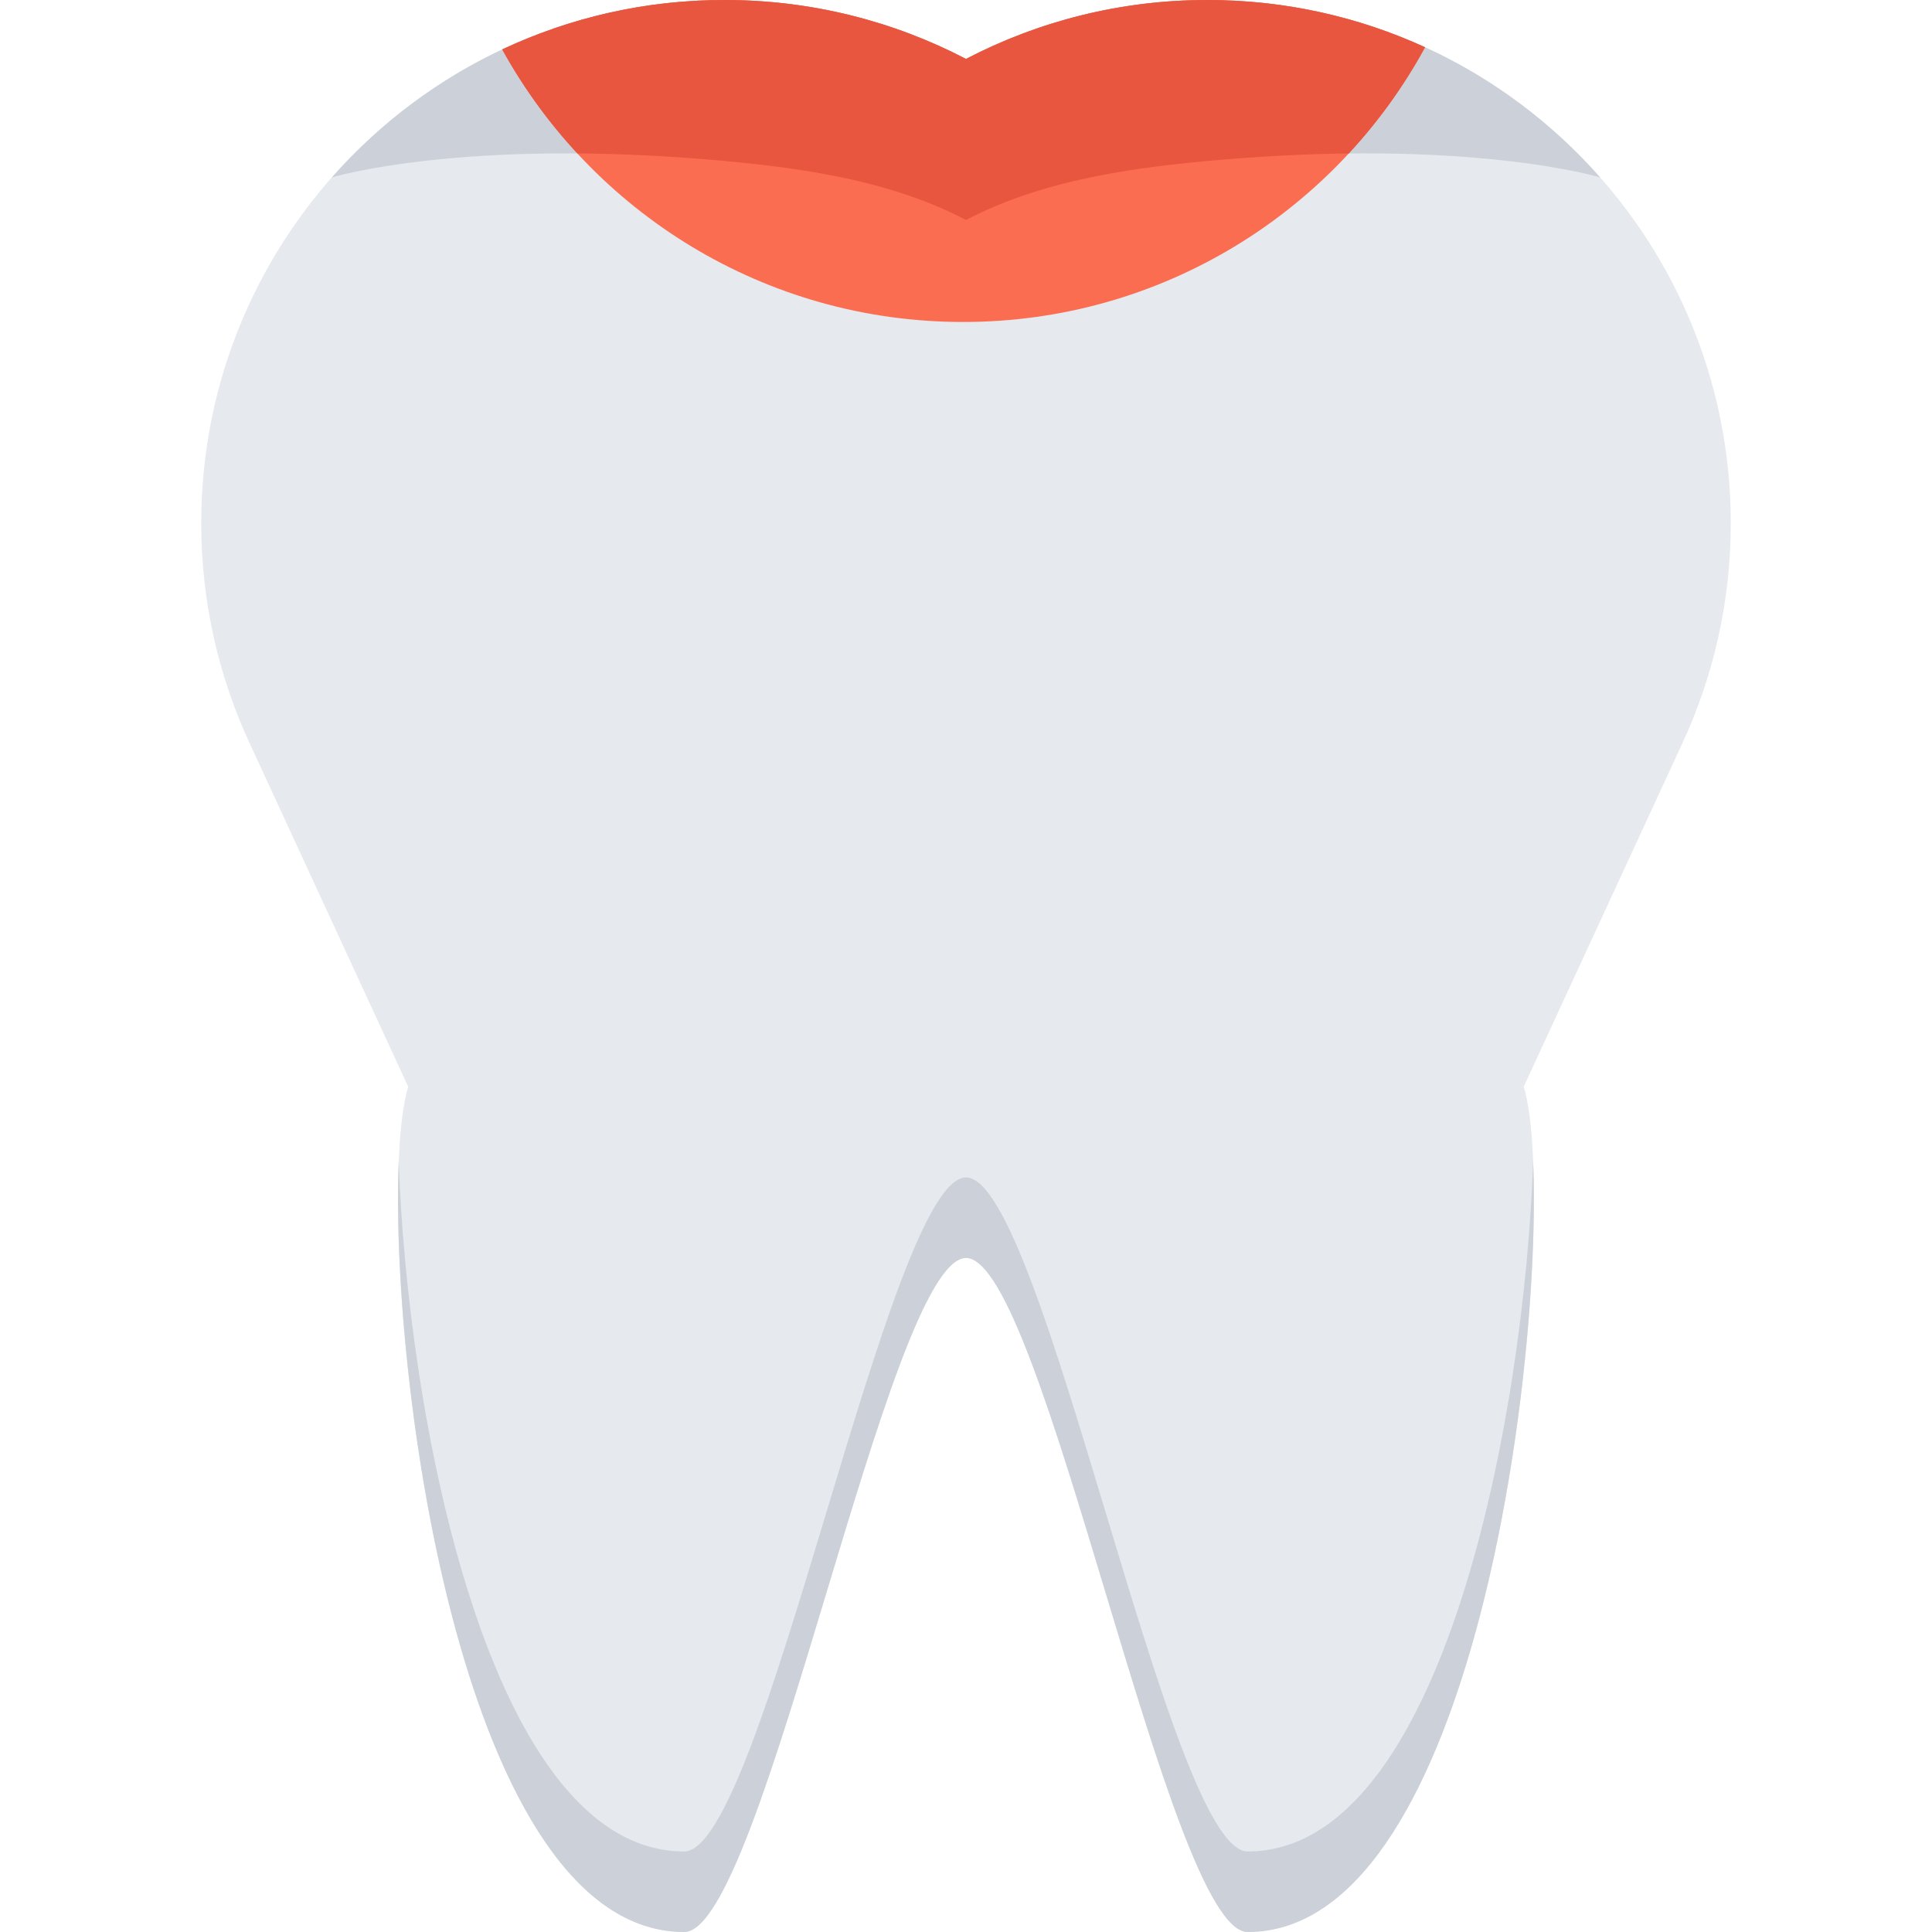
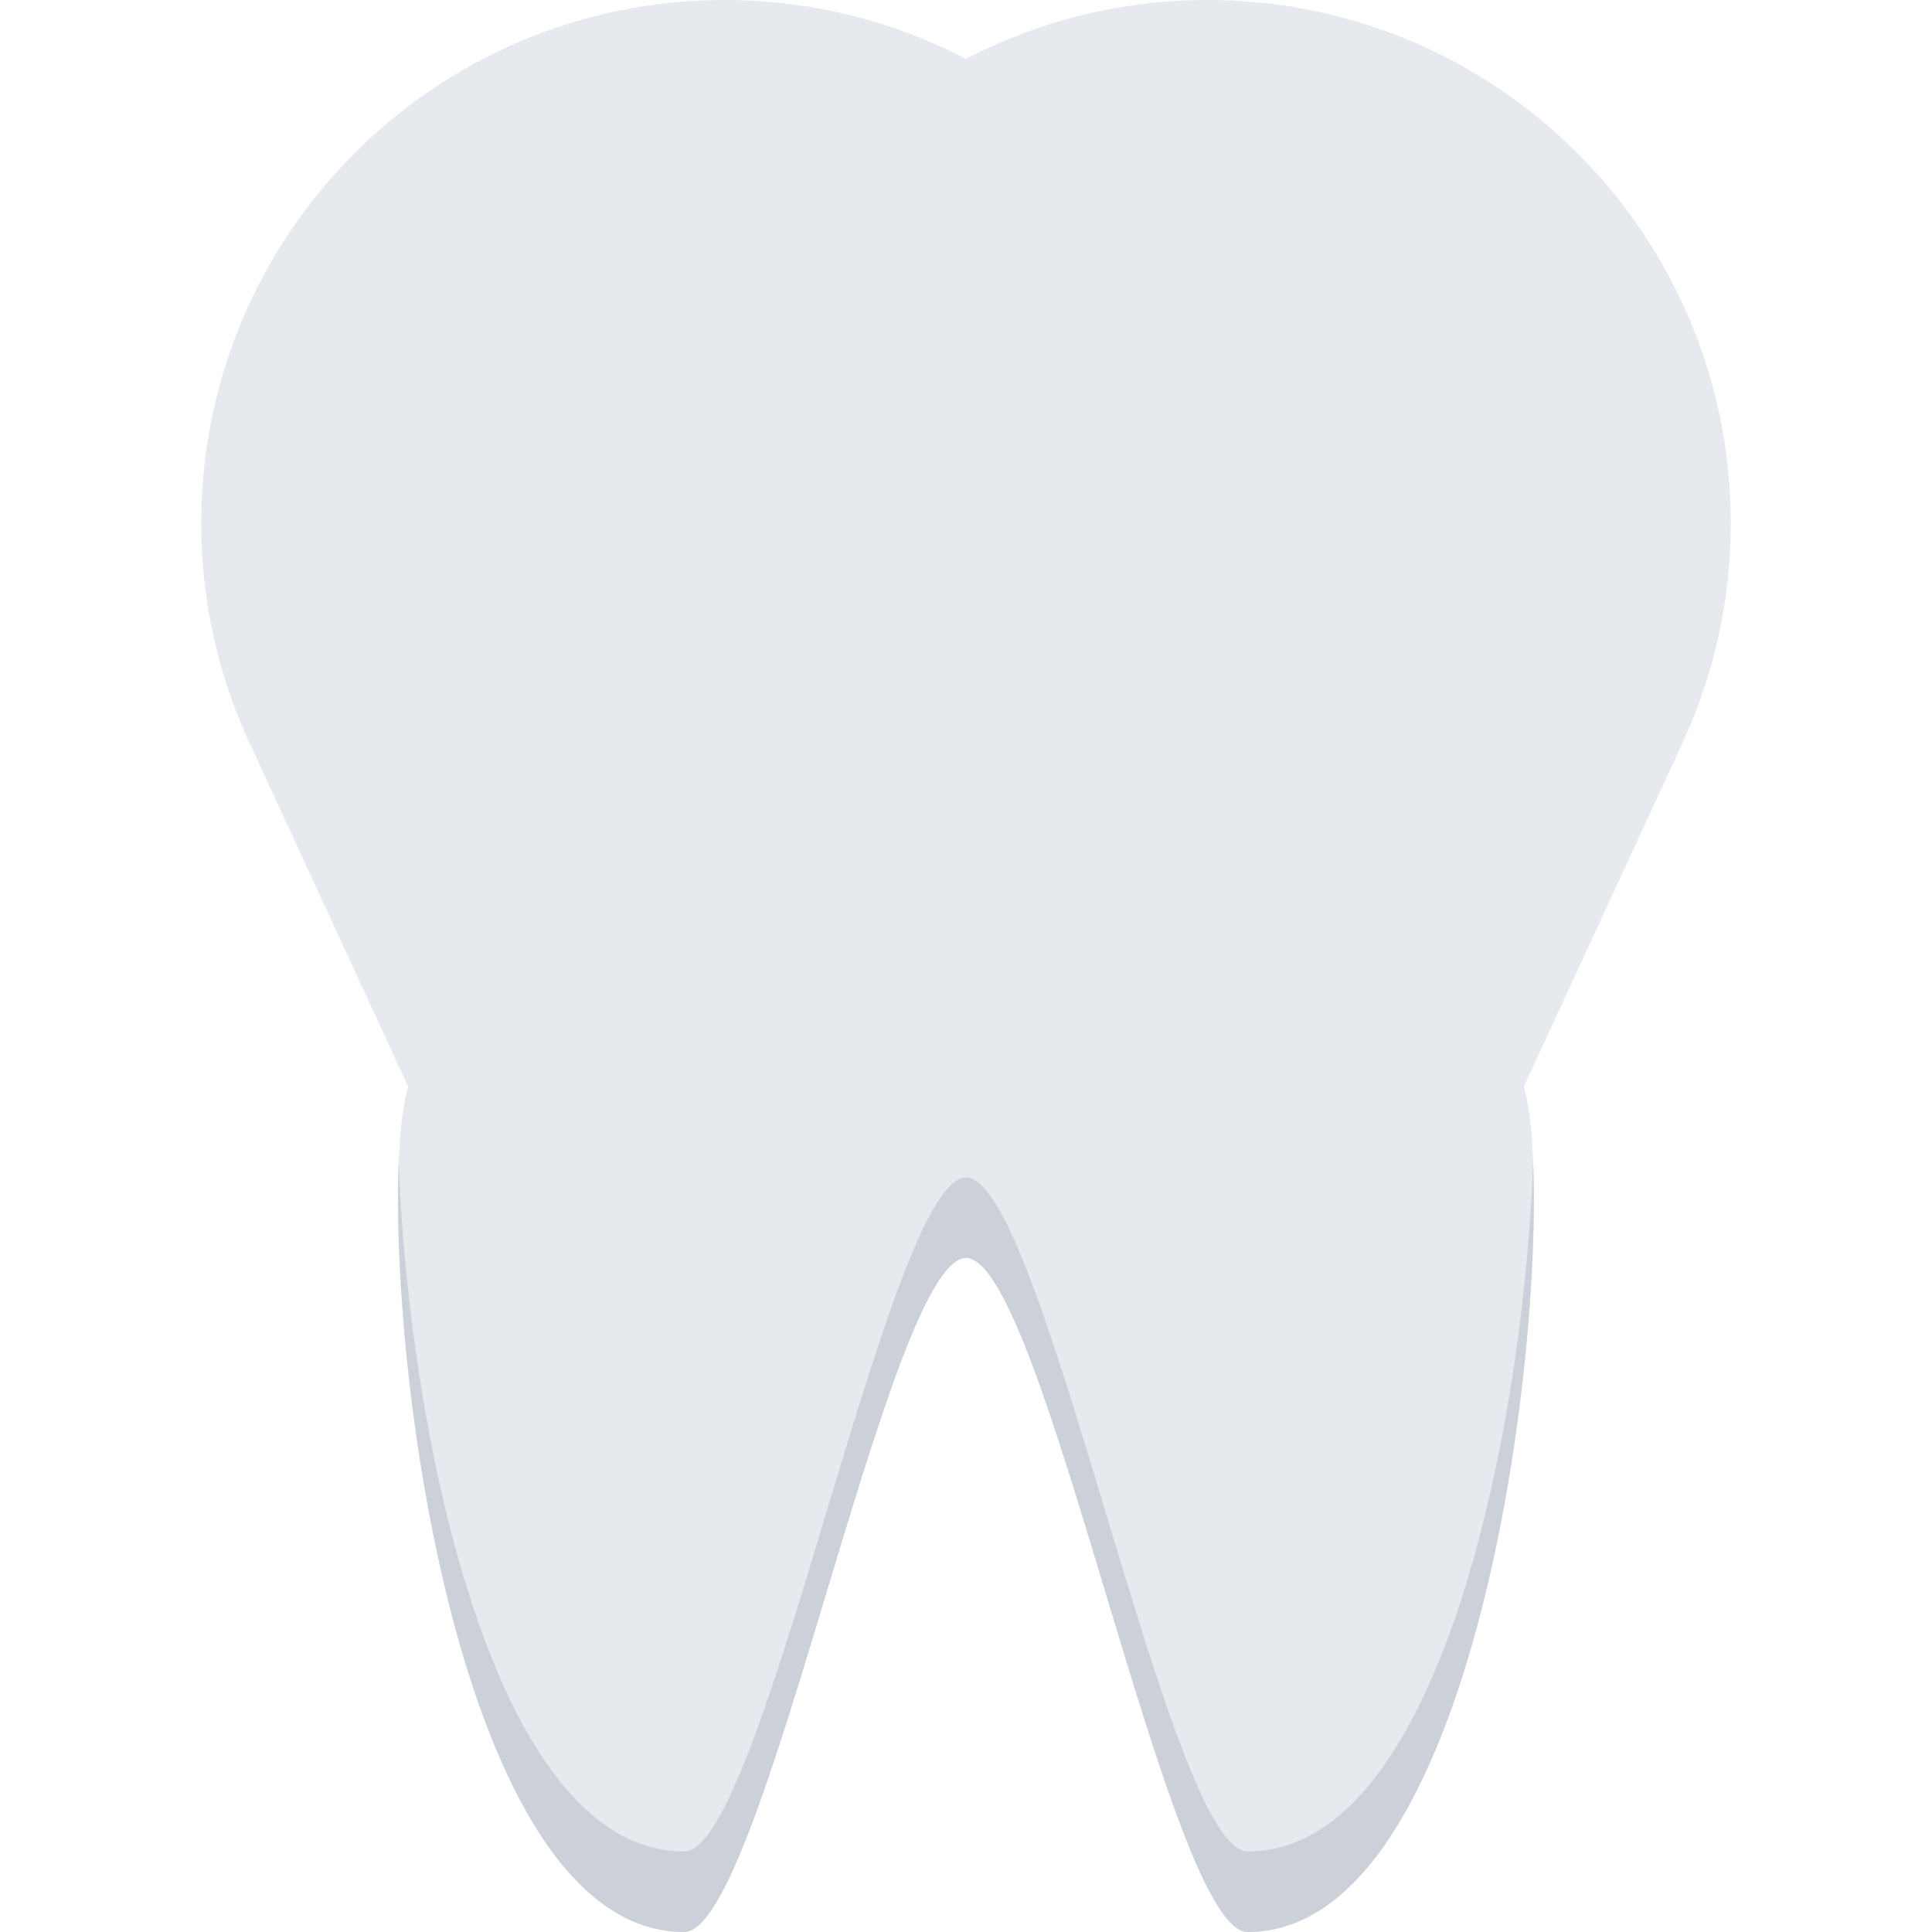
<svg xmlns="http://www.w3.org/2000/svg" height="800px" width="800px" version="1.1" id="Layer_1" viewBox="0 0 512 512" xml:space="preserve">
  <path style="fill:#E6E9ED;" d="M458.672,138.656C458.672,62.078,396.578,0,320,0c-23.094,0-44.844,5.641-64,15.625  C236.859,5.641,215.094,0,192,0C115.422,0,53.328,62.078,53.328,138.656c0,21.047,4.703,40.984,13.078,58.844l41.781,90.5  c-10,32,6.281,224,73.141,224c21.031,0,54.047-178.484,74.656-178.625C276.594,333.219,309.609,512,330.641,512  c66.859,0,83.156-192,73.156-224l41.797-90.5C453.969,179.641,458.672,159.703,458.672,138.656z" />
  <g>
    <path style="fill:#CCD1D9;" d="M330.641,490.656c-21.031,0-54.047-178.766-74.656-178.625   c-20.609,0.156-53.625,178.625-74.656,178.625c-52.031,0-73.438-116.281-75.656-182.938C103.25,366.516,123.125,512,181.328,512   c21.031,0,54.047-178.484,74.656-178.625C276.594,333.219,309.609,512,330.641,512c58.203,0,78.078-145.484,75.656-204.281   C404.078,374.375,382.672,490.656,330.641,490.656z" />
-     <path style="fill:#CCD1D9;" d="M424.047,47.016C398.641,18.188,361.453,0,320,0c-23.078,0-44.844,5.641-64,15.625   C236.859,5.641,215.094,0,192,0c-41.453,0-78.641,18.188-104.047,47.016l0,0c0,0,35.172-10.703,104.047-4.359   c22.984,2.125,44.859,5.656,64,15.641c19.156-9.984,41.016-13.516,64-15.641C388.875,36.312,424.047,47.016,424.047,47.016   L424.047,47.016z" />
  </g>
-   <path style="fill:#FB6D51;" d="M133.094,13.094c23.703,43.062,69.5,72.234,122.125,72.234c52.859,0,98.828-29.438,122.438-72.797  C360.109,4.484,340.578,0,320,0c-23.094,0-44.844,5.641-64,15.625C236.859,5.641,215.094,0,192,0  C170.938,0,150.984,4.703,133.094,13.094z" />
-   <path style="fill:#E8563F;" d="M187.031,0.094c-0.953,0.031-1.891,0.062-2.828,0.125c-0.391,0.016-0.766,0.047-1.156,0.078  c-0.906,0.047-1.812,0.109-2.703,0.188c-0.375,0.031-0.75,0.062-1.125,0.109c-0.906,0.078-1.812,0.156-2.719,0.266  c-0.344,0.031-0.688,0.078-1.031,0.125c-0.922,0.109-1.859,0.219-2.781,0.344c-0.312,0.047-0.625,0.094-0.938,0.141  c-0.953,0.141-1.891,0.281-2.844,0.438c-0.266,0.047-0.547,0.109-0.828,0.156c-0.969,0.172-1.953,0.344-2.922,0.531  c-0.234,0.047-0.484,0.109-0.734,0.156c-1,0.203-1.984,0.406-2.969,0.625c-0.219,0.047-0.438,0.109-0.656,0.156  c-1.016,0.234-2.031,0.469-3.031,0.734c-0.188,0.047-0.391,0.094-0.594,0.156c-1.016,0.266-2.031,0.531-3.047,0.812  c-0.172,0.047-0.344,0.109-0.531,0.156c-1.031,0.297-2.047,0.609-3.062,0.922c-0.172,0.047-0.328,0.109-0.5,0.156  c-1.016,0.328-2.031,0.656-3.047,1c-0.172,0.062-0.328,0.125-0.5,0.188c-1,0.344-2,0.703-3,1.078  c-0.172,0.062-0.344,0.125-0.516,0.188c-0.984,0.375-1.969,0.766-2.938,1.156c-0.188,0.078-0.375,0.156-0.547,0.219  c-0.953,0.391-1.906,0.797-2.859,1.203c-0.203,0.094-0.406,0.188-0.609,0.281c-0.906,0.406-1.828,0.812-2.734,1.234  c-0.062,0.031-0.125,0.062-0.188,0.094c5.516,10,12.219,19.234,19.906,27.547c11.5,0.094,24.5,0.672,39,2  c22.984,2.125,44.859,5.656,64,15.641c19.156-9.984,41.016-13.516,64-15.641c13.844-1.266,26.328-1.859,37.438-1.984  c7.844-8.469,14.656-17.922,20.219-28.141c-0.219-0.109-0.453-0.203-0.672-0.312c-0.859-0.375-1.703-0.766-2.562-1.125  c-0.219-0.094-0.438-0.188-0.641-0.266c-0.906-0.391-1.828-0.766-2.734-1.125c-0.188-0.078-0.359-0.141-0.531-0.203  c-0.969-0.375-1.922-0.75-2.891-1.109c-0.141-0.047-0.297-0.094-0.438-0.141c-1-0.375-2-0.719-3.016-1.062  c-0.125-0.047-0.266-0.078-0.391-0.125c-1.031-0.344-2.062-0.688-3.109-1c-0.109-0.031-0.234-0.062-0.344-0.109  c-1.062-0.312-2.109-0.625-3.172-0.922c-0.141-0.031-0.266-0.062-0.406-0.109c-1.047-0.281-2.094-0.562-3.156-0.828  c-0.156-0.031-0.297-0.062-0.453-0.109c-1.047-0.25-2.094-0.5-3.156-0.734c-0.172-0.031-0.344-0.078-0.531-0.109  c-1.031-0.219-2.062-0.438-3.094-0.641c-0.219-0.047-0.438-0.078-0.656-0.125c-1-0.188-2-0.359-3.016-0.531  c-0.281-0.047-0.562-0.078-0.844-0.125c-0.953-0.156-1.906-0.297-2.859-0.438c-0.344-0.047-0.703-0.078-1.047-0.125  c-0.891-0.109-1.781-0.234-2.688-0.328c-0.438-0.047-0.875-0.078-1.312-0.125c-0.812-0.078-1.641-0.172-2.453-0.234  c-0.547-0.047-1.094-0.078-1.641-0.109c-0.719-0.062-1.438-0.109-2.156-0.156c-0.719-0.031-1.438-0.062-2.156-0.078  c-0.547-0.031-1.109-0.062-1.672-0.078C322.578,0.016,321.297,0,320,0c-23.078,0-44.844,5.641-64,15.625  C236.859,5.641,215.094,0,192,0c-1.312,0-2.609,0.016-3.906,0.047C187.734,0.062,187.375,0.078,187.031,0.094z" />
</svg>